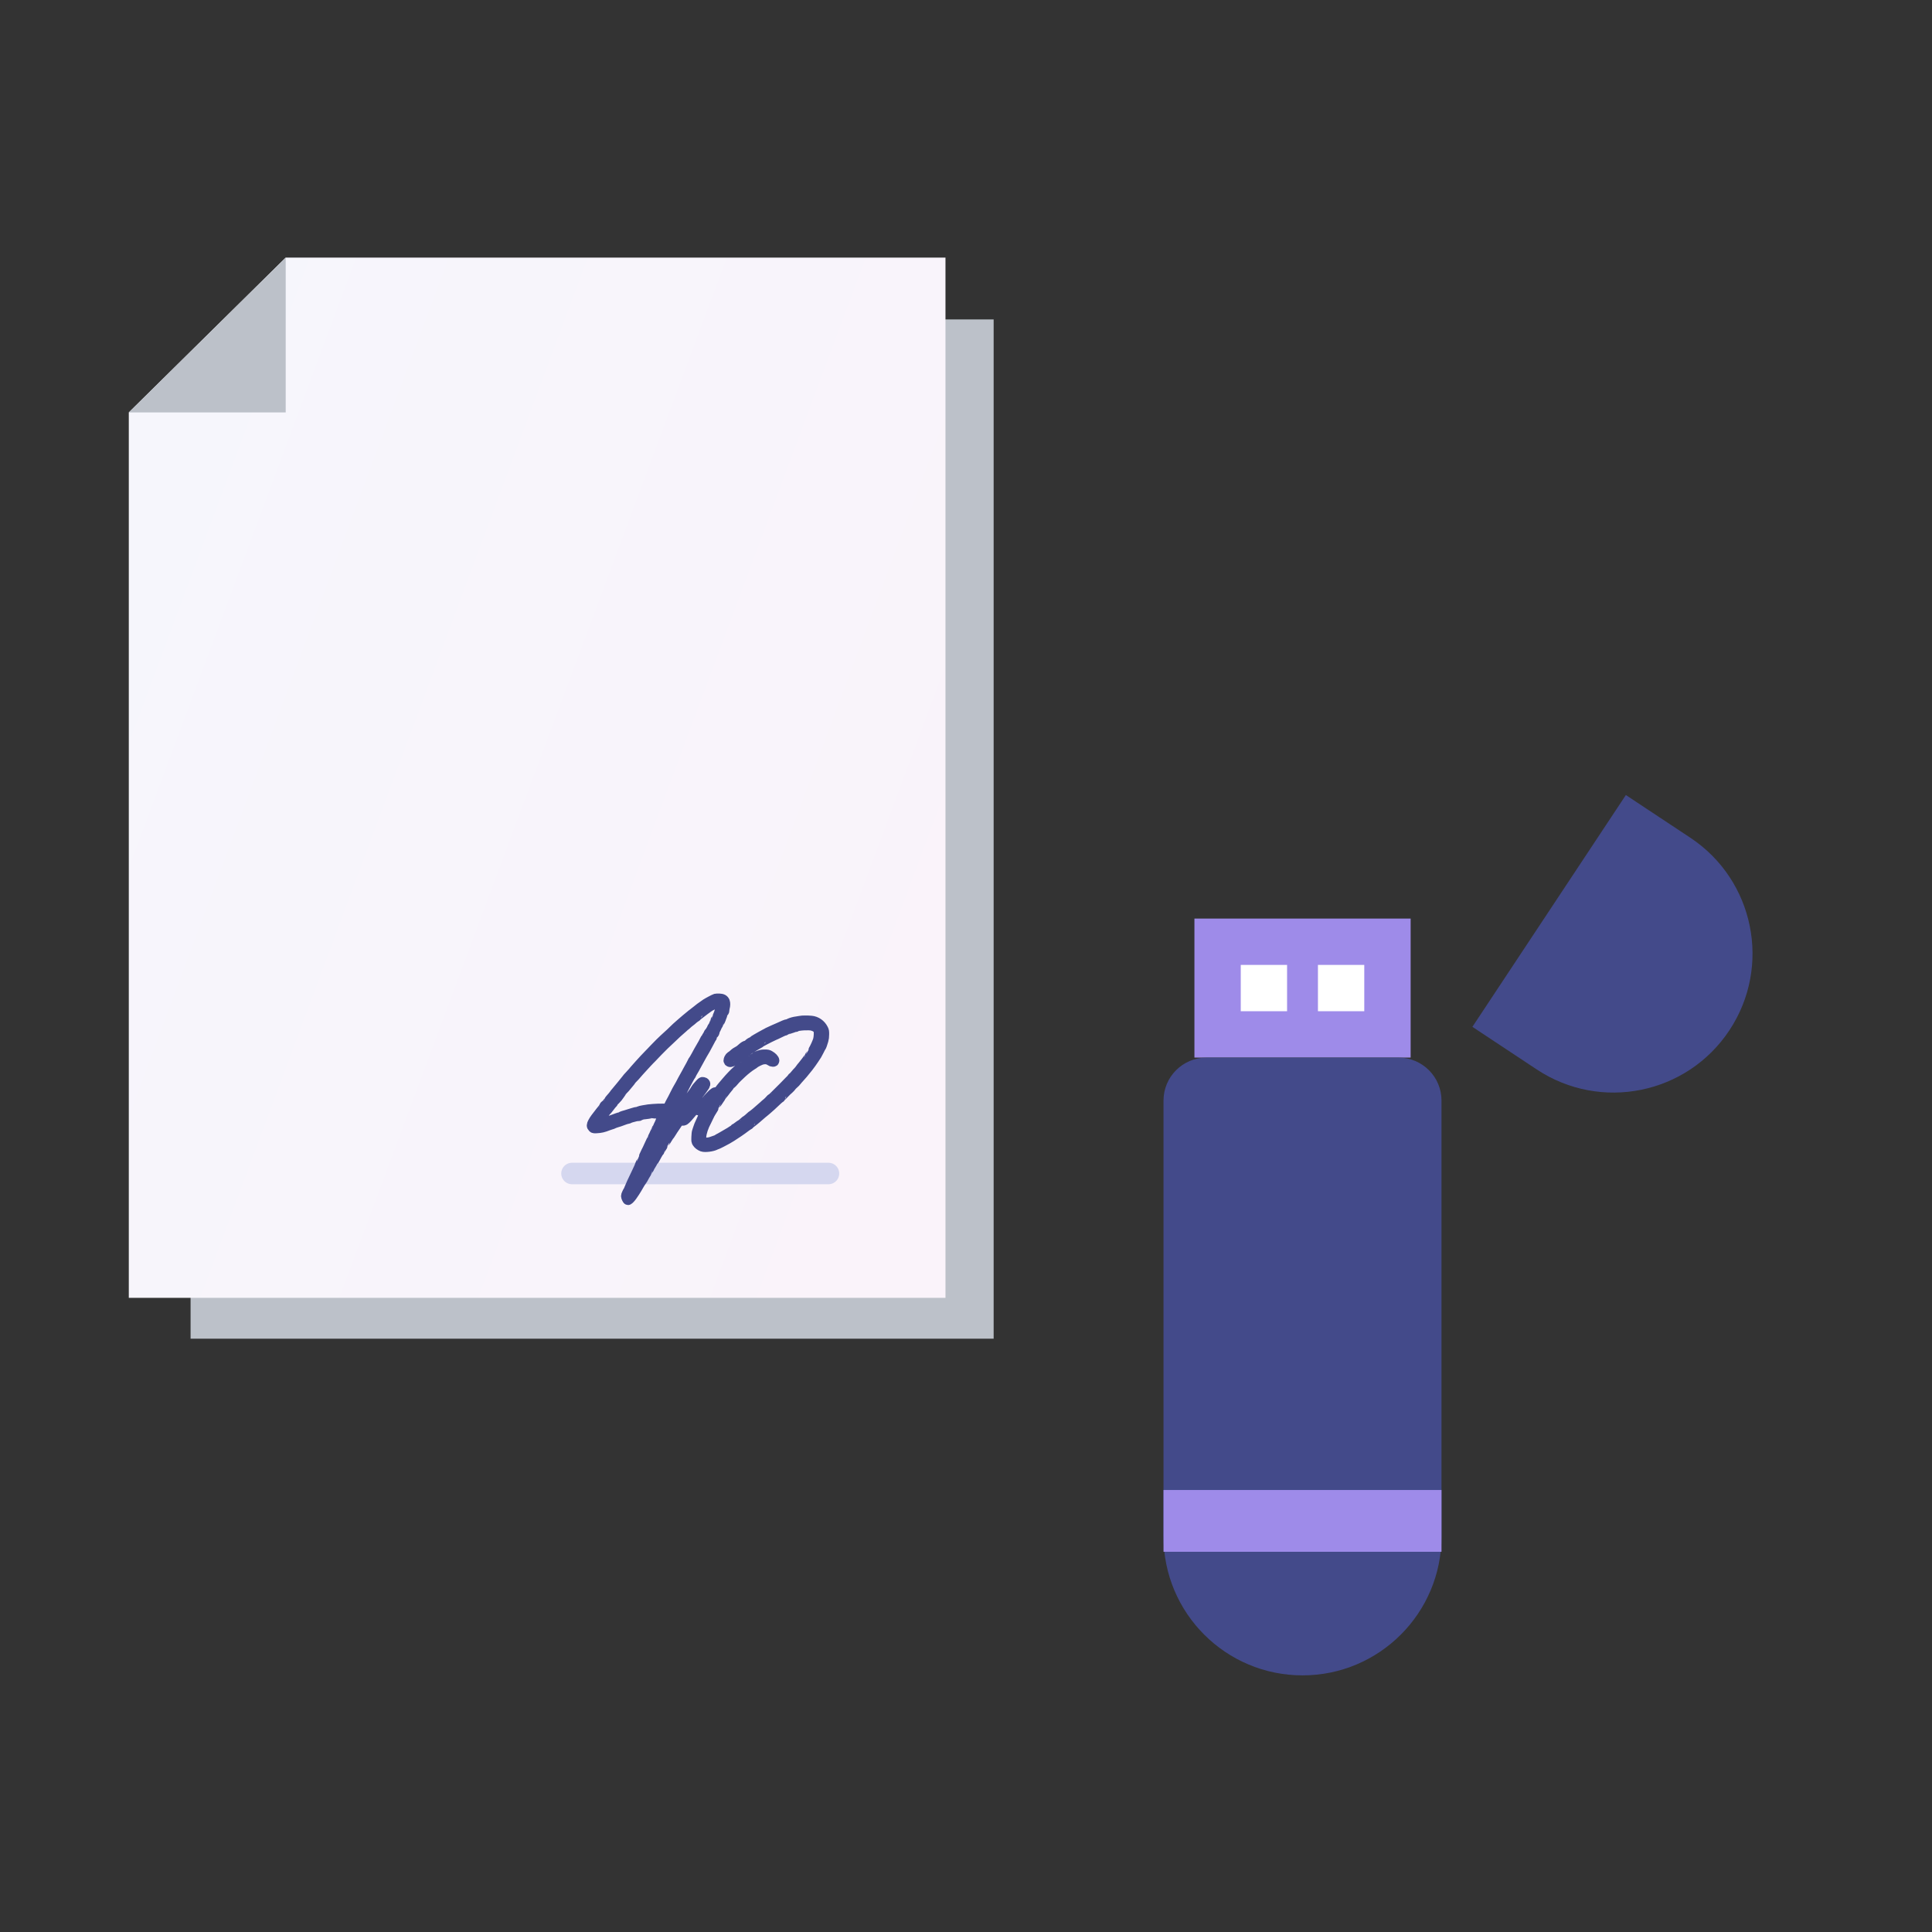
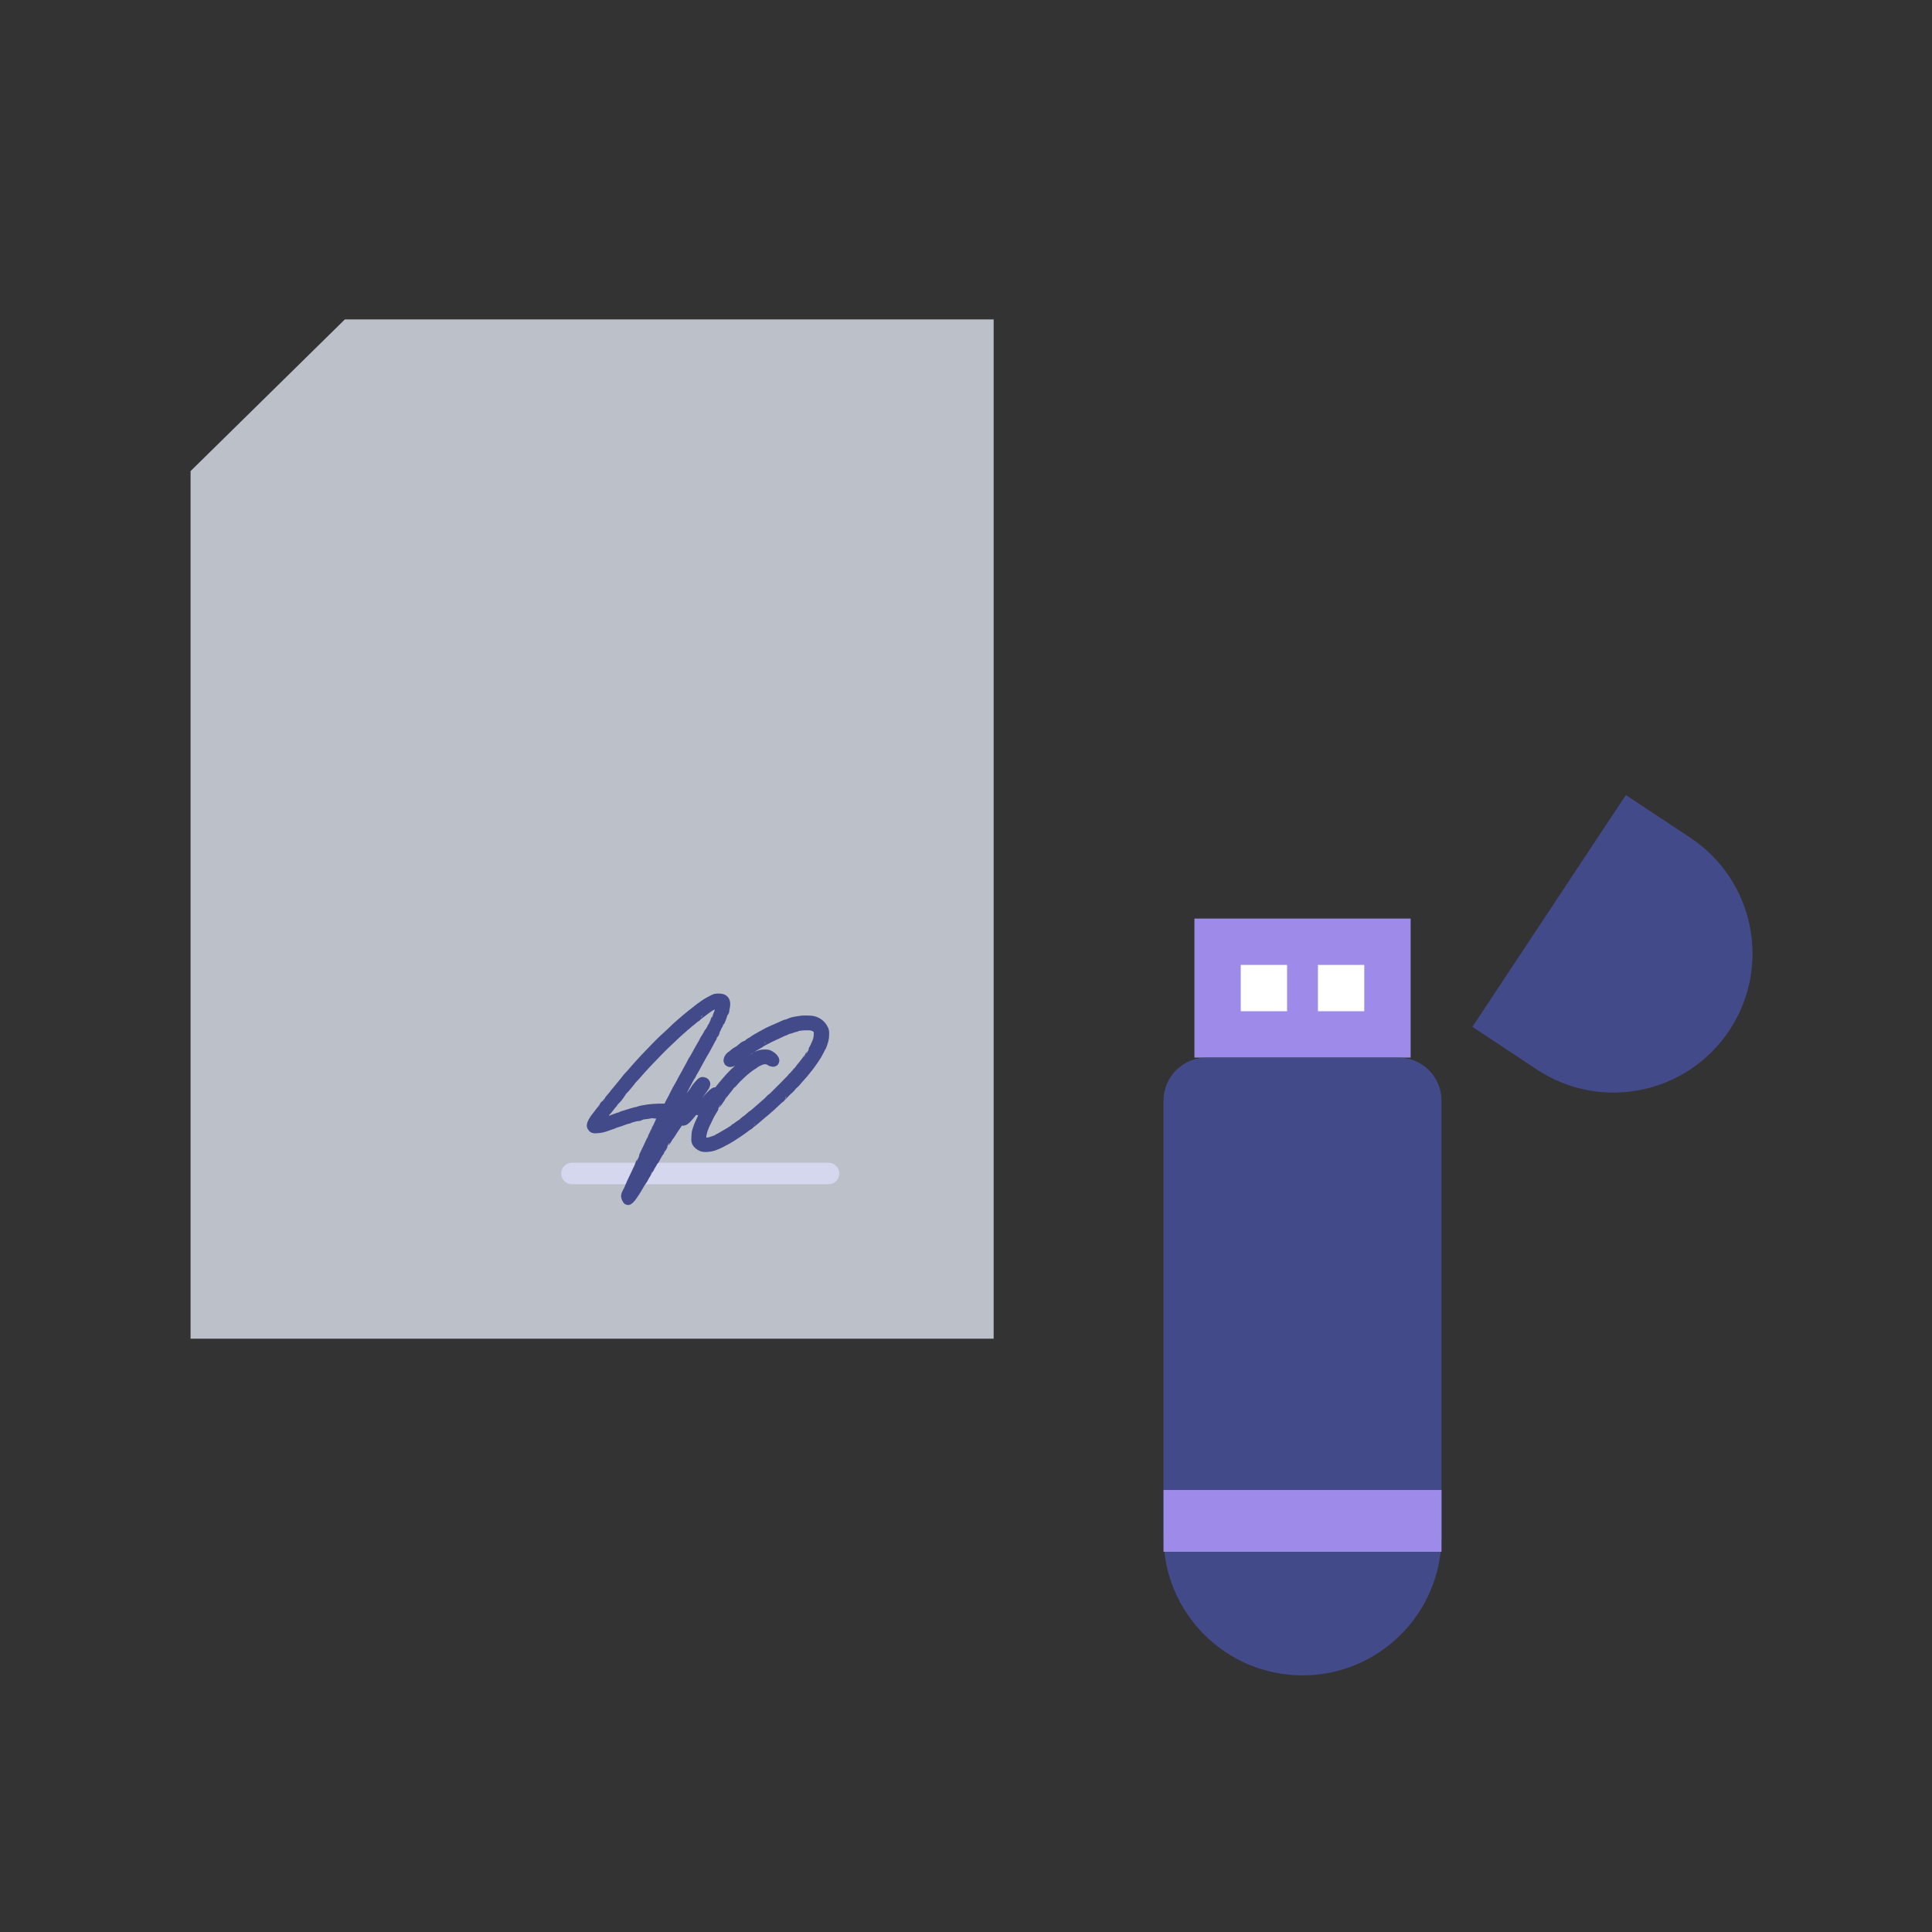
<svg xmlns="http://www.w3.org/2000/svg" width="90" height="90" viewBox="0 0 90 90" fill="none">
  <rect x="0" y="0" width="90" height="90" fill="#333333" stroke="none" />
  <rect x="55.641" y="42.791" width="10.072" height="6.475" fill="#9E8BE9" />
  <path d="M54.201 51.268C54.201 50.163 55.097 49.268 56.201 49.268H65.151C66.255 49.268 67.151 50.163 67.151 51.268V71.57C67.151 75.146 64.252 78.045 60.676 78.045C57.1 78.045 54.201 75.146 54.201 71.57V51.268Z" fill="#434A8A" />
  <rect x="57.799" y="44.949" width="2.158" height="2.158" fill="white" />
  <rect x="61.395" y="44.949" width="2.158" height="2.158" fill="white" />
  <rect x="54.201" y="69.41" width="12.95" height="2.878" fill="#9E8BE9" />
  <path d="M68.59 47.834L75.739 37.036L78.738 39.022C81.72 40.996 82.537 45.014 80.562 47.995C78.588 50.977 74.571 51.794 71.589 49.82L68.59 47.834Z" fill="#434A8A" />
  <path d="M8.878 21.945V62.361H46.288V14.879H16.066L8.878 21.945Z" fill="#BCC1C9" />
-   <path d="M44.044 60.459H6V19.212L13.309 12H44.044V60.459Z" fill="url(#paint0_linear_402_17)" />
-   <path d="M13.309 19.212H6L13.309 12V19.212Z" fill="#BCC1C9" />
  <line x1="26.645" y1="54.666" x2="38.594" y2="54.666" stroke="#D5D7EF" stroke-linecap="round" />
  <path d="M33.336 46.541C33.287 46.555 32.985 46.714 32.895 46.774C32.84 46.81 32.77 46.859 32.625 46.964C32.585 46.994 32.514 47.049 32.469 47.088C32.425 47.124 32.362 47.173 32.331 47.195C32.3 47.215 32.263 47.244 32.247 47.259C32.23 47.273 32.187 47.31 32.15 47.339C31.959 47.49 31.471 47.916 31.406 47.988C31.375 48.022 31.307 48.089 31.253 48.137C31.006 48.36 30.838 48.517 30.755 48.601C30.706 48.653 30.592 48.768 30.503 48.858C30.414 48.947 30.328 49.037 30.312 49.057C30.294 49.077 30.241 49.132 30.194 49.18C30.145 49.227 30.072 49.304 30.03 49.351C29.99 49.399 29.887 49.512 29.801 49.602C29.715 49.694 29.618 49.803 29.586 49.843C29.515 49.933 29.477 49.975 29.337 50.126C29.276 50.189 29.218 50.256 29.206 50.275C29.18 50.316 28.739 50.855 28.69 50.907C28.669 50.929 28.64 50.965 28.624 50.992C28.594 51.036 28.544 51.096 28.441 51.212C28.415 51.241 28.392 51.273 28.392 51.282C28.392 51.292 28.375 51.316 28.354 51.338C28.331 51.358 28.299 51.4 28.28 51.431C28.26 51.463 28.235 51.489 28.223 51.489C28.198 51.489 28.155 51.538 28.155 51.569C28.155 51.581 28.137 51.612 28.115 51.636C28.078 51.676 27.928 51.868 27.755 52.096C27.718 52.143 27.663 52.23 27.632 52.29C27.57 52.408 27.568 52.456 27.627 52.514C27.66 52.546 27.673 52.548 27.793 52.541C27.988 52.531 28.109 52.502 28.326 52.416C28.375 52.398 28.438 52.376 28.466 52.37C28.495 52.364 28.542 52.345 28.57 52.33C28.598 52.315 28.659 52.292 28.704 52.279C28.787 52.257 28.91 52.215 29.068 52.154C29.117 52.134 29.187 52.114 29.224 52.108C29.259 52.102 29.302 52.088 29.319 52.077C29.335 52.067 29.375 52.051 29.408 52.042C29.44 52.033 29.519 52.013 29.581 51.996C29.645 51.979 29.709 51.97 29.727 51.975C29.743 51.979 29.771 51.973 29.789 51.961C29.845 51.923 29.952 51.892 30.038 51.891C30.082 51.888 30.149 51.88 30.186 51.872C30.352 51.837 30.392 51.832 30.411 51.843C30.423 51.849 30.526 51.857 30.638 51.858C30.785 51.86 30.856 51.868 30.88 51.883C30.936 51.918 30.914 51.995 30.846 51.995C30.798 51.995 30.792 52.008 30.816 52.057C30.837 52.097 30.835 52.109 30.792 52.218C30.769 52.284 30.729 52.376 30.703 52.422C30.68 52.469 30.66 52.515 30.66 52.525C30.66 52.534 30.647 52.554 30.631 52.569C30.614 52.584 30.601 52.607 30.601 52.621C30.601 52.635 30.585 52.67 30.566 52.699C30.548 52.728 30.524 52.777 30.514 52.806C30.505 52.836 30.481 52.891 30.46 52.927C30.44 52.963 30.423 53.001 30.423 53.012C30.423 53.021 30.411 53.047 30.398 53.067C30.383 53.088 30.327 53.205 30.272 53.327C30.216 53.45 30.164 53.56 30.156 53.572C30.148 53.584 30.13 53.62 30.118 53.649C30.105 53.678 30.061 53.773 30.021 53.858C29.982 53.944 29.949 54.021 29.949 54.026C29.949 54.032 29.93 54.068 29.904 54.108C29.881 54.148 29.847 54.218 29.83 54.267C29.816 54.315 29.789 54.381 29.774 54.411C29.759 54.442 29.715 54.537 29.676 54.621C29.636 54.706 29.59 54.802 29.574 54.836C29.503 54.977 29.386 55.234 29.334 55.364C29.311 55.419 29.288 55.47 29.282 55.479C29.252 55.519 29.178 55.686 29.178 55.712C29.178 55.758 29.236 55.885 29.257 55.885C29.277 55.885 29.375 55.784 29.434 55.698C29.51 55.591 29.608 55.441 29.654 55.361C29.678 55.317 29.718 55.249 29.741 55.211C29.765 55.173 29.792 55.128 29.801 55.111C29.809 55.094 29.845 55.039 29.882 54.989C29.919 54.938 29.964 54.866 29.98 54.828C29.998 54.79 30.035 54.725 30.063 54.684C30.09 54.644 30.112 54.603 30.112 54.592C30.112 54.583 30.142 54.534 30.179 54.483C30.216 54.433 30.25 54.378 30.254 54.361C30.26 54.344 30.291 54.286 30.325 54.231C30.36 54.176 30.395 54.113 30.404 54.088C30.414 54.065 30.429 54.047 30.438 54.047C30.447 54.047 30.468 54.016 30.487 53.98C30.543 53.862 30.657 53.67 30.681 53.65C30.695 53.638 30.705 53.621 30.705 53.612C30.705 53.603 30.724 53.566 30.746 53.532C30.769 53.497 30.812 53.43 30.843 53.382C30.872 53.335 30.898 53.292 30.898 53.287C30.898 53.283 30.92 53.252 30.947 53.22C30.973 53.186 31.004 53.14 31.016 53.117C31.028 53.094 31.049 53.061 31.062 53.044C31.076 53.027 31.102 52.984 31.12 52.949C31.138 52.912 31.159 52.883 31.165 52.883C31.17 52.883 31.197 52.846 31.224 52.802C31.249 52.759 31.301 52.676 31.339 52.62C31.378 52.564 31.44 52.471 31.479 52.413C31.516 52.356 31.569 52.278 31.594 52.241L31.642 52.175L31.74 52.185C31.827 52.194 31.845 52.191 31.892 52.16C31.943 52.126 32.07 51.989 32.207 51.819C32.241 51.776 32.294 51.719 32.325 51.69L32.383 51.636L32.444 51.67C32.478 51.688 32.543 51.71 32.588 51.718C32.659 51.73 32.679 51.727 32.764 51.691C32.822 51.667 32.887 51.624 32.927 51.584C32.974 51.537 32.997 51.523 33.009 51.535C33.025 51.552 32.982 51.645 32.896 51.776C32.874 51.811 32.855 51.849 32.855 51.861C32.855 51.874 32.841 51.895 32.825 51.91C32.809 51.926 32.792 51.952 32.788 51.97C32.782 51.987 32.746 52.071 32.706 52.156C32.585 52.417 32.558 52.48 32.537 52.557C32.525 52.597 32.505 52.661 32.49 52.699C32.472 52.747 32.462 52.828 32.457 52.963C32.451 53.154 32.451 53.159 32.491 53.223C32.536 53.295 32.622 53.359 32.722 53.398C32.84 53.44 33.182 53.398 33.324 53.322C33.351 53.307 33.379 53.297 33.388 53.297C33.406 53.297 33.766 53.114 33.855 53.061C33.888 53.041 33.983 52.984 34.066 52.935C34.227 52.837 34.555 52.613 34.703 52.497C34.754 52.457 34.819 52.414 34.848 52.399C34.877 52.385 34.9 52.368 34.9 52.361C34.9 52.353 34.928 52.325 34.964 52.301C35.071 52.221 35.169 52.143 35.249 52.071C35.292 52.033 35.351 51.981 35.382 51.956C35.412 51.93 35.465 51.886 35.499 51.855C35.532 51.826 35.575 51.791 35.593 51.779C35.61 51.765 35.659 51.725 35.702 51.687C35.744 51.65 35.839 51.566 35.914 51.5C35.988 51.434 36.097 51.333 36.153 51.276C36.211 51.22 36.279 51.16 36.306 51.143C36.331 51.128 36.353 51.111 36.353 51.106C36.353 51.1 36.393 51.057 36.441 51.008C36.522 50.927 36.608 50.838 36.632 50.812C36.638 50.806 36.685 50.762 36.739 50.716C36.79 50.668 36.844 50.612 36.858 50.589C36.872 50.566 36.922 50.512 36.971 50.471C37.02 50.428 37.075 50.373 37.093 50.347C37.109 50.322 37.165 50.256 37.217 50.201C37.269 50.146 37.349 50.056 37.394 50.001C37.44 49.944 37.489 49.886 37.5 49.87C37.619 49.728 37.641 49.699 37.784 49.504C37.843 49.423 37.967 49.236 38.036 49.128C38.055 49.096 38.101 49.01 38.138 48.936C38.175 48.861 38.214 48.792 38.222 48.782C38.248 48.751 38.305 48.595 38.341 48.461C38.365 48.377 38.375 48.297 38.375 48.189C38.377 48.048 38.374 48.028 38.332 47.945C38.228 47.734 38.021 47.588 37.791 47.567C37.613 47.55 37.365 47.552 37.287 47.57C37.25 47.578 37.174 47.592 37.117 47.598C36.998 47.613 36.882 47.644 36.779 47.69C36.739 47.708 36.697 47.722 36.687 47.722C36.661 47.722 36.399 47.826 36.36 47.85C36.344 47.861 36.294 47.884 36.249 47.902C36.205 47.919 36.122 47.955 36.065 47.982C36.008 48.008 35.938 48.04 35.91 48.053C35.821 48.092 35.739 48.132 35.701 48.157C35.68 48.17 35.64 48.19 35.612 48.204C35.584 48.216 35.51 48.258 35.449 48.294C35.388 48.333 35.289 48.389 35.229 48.42C35.158 48.457 35.115 48.49 35.106 48.514C35.097 48.538 35.081 48.549 35.056 48.549C35.011 48.549 34.925 48.604 34.865 48.67C34.839 48.696 34.808 48.717 34.794 48.717C34.739 48.717 34.659 48.765 34.574 48.844C34.527 48.89 34.46 48.942 34.424 48.961C34.318 49.016 34.257 49.057 34.18 49.129C34.14 49.166 34.086 49.206 34.061 49.218C34.033 49.233 34.003 49.267 33.983 49.308C33.943 49.396 33.943 49.428 33.986 49.451C34.03 49.475 34.109 49.442 34.211 49.354C34.251 49.319 34.319 49.267 34.359 49.238C34.401 49.209 34.447 49.174 34.461 49.158C34.478 49.143 34.498 49.131 34.506 49.131C34.515 49.131 34.568 49.092 34.624 49.047C34.681 49.001 34.734 48.962 34.743 48.962C34.752 48.962 34.81 48.924 34.871 48.878C34.931 48.832 34.988 48.794 34.994 48.794C35.001 48.794 35.071 48.754 35.149 48.705C35.229 48.656 35.315 48.607 35.342 48.595C35.367 48.584 35.389 48.57 35.389 48.562C35.389 48.555 35.431 48.529 35.483 48.504C35.533 48.48 35.591 48.449 35.612 48.435C35.659 48.406 36.051 48.212 36.061 48.212C36.07 48.212 36.166 48.167 36.408 48.049C36.467 48.02 36.528 47.997 36.543 47.997C36.558 47.997 36.575 47.991 36.584 47.984C36.604 47.962 36.999 47.829 37.039 47.829C37.057 47.829 37.085 47.82 37.102 47.807C37.183 47.751 37.687 47.722 37.843 47.766C38.015 47.814 38.117 47.896 38.148 48.016C38.169 48.097 38.159 48.308 38.126 48.437C38.101 48.536 37.969 48.831 37.914 48.912C37.895 48.938 37.88 48.964 37.88 48.97C37.88 48.976 37.843 49.039 37.798 49.108C37.754 49.178 37.717 49.244 37.717 49.252C37.717 49.261 37.705 49.279 37.69 49.295C37.675 49.31 37.617 49.383 37.563 49.46C37.506 49.535 37.434 49.629 37.4 49.667C37.365 49.705 37.317 49.766 37.291 49.805C37.266 49.843 37.223 49.895 37.197 49.921C37.168 49.947 37.109 50.014 37.065 50.069C37.02 50.126 36.968 50.178 36.952 50.189C36.934 50.198 36.912 50.223 36.901 50.241C36.891 50.261 36.712 50.448 36.504 50.658C35.979 51.183 35.979 51.183 35.959 51.183C35.948 51.183 35.914 51.214 35.883 51.252C35.852 51.29 35.79 51.353 35.745 51.39C35.699 51.425 35.619 51.495 35.566 51.546C35.364 51.731 35.068 51.979 35.047 51.979C35.041 51.979 35.017 51.998 34.994 52.022C34.928 52.088 34.807 52.188 34.767 52.209C34.746 52.22 34.713 52.244 34.693 52.266C34.638 52.321 34.528 52.408 34.515 52.408C34.507 52.408 34.453 52.447 34.393 52.492C34.334 52.538 34.278 52.577 34.269 52.577C34.26 52.577 34.242 52.587 34.232 52.601C34.214 52.624 34.098 52.707 34.008 52.76C33.84 52.86 33.674 52.956 33.628 52.981C33.599 52.998 33.563 53.016 33.551 53.024C33.539 53.03 33.513 53.045 33.492 53.054C33.471 53.065 33.437 53.085 33.416 53.1C33.394 53.116 33.341 53.137 33.298 53.149C33.253 53.162 33.181 53.186 33.136 53.205C33.032 53.246 32.792 53.263 32.736 53.232C32.666 53.194 32.644 53.122 32.651 52.959C32.66 52.762 32.76 52.462 32.896 52.217C32.905 52.2 32.942 52.123 32.977 52.048C33.049 51.895 33.075 51.846 33.103 51.809C33.132 51.773 33.314 51.456 33.314 51.443C33.314 51.437 33.329 51.42 33.345 51.404C33.363 51.388 33.394 51.347 33.415 51.313C33.434 51.279 33.477 51.217 33.508 51.174C33.541 51.131 33.566 51.088 33.566 51.08C33.566 51.071 33.576 51.056 33.59 51.044C33.603 51.033 33.659 50.961 33.716 50.886C33.771 50.809 33.848 50.713 33.885 50.67C33.922 50.629 33.954 50.584 33.96 50.57C33.965 50.558 34.003 50.517 34.048 50.478C34.092 50.44 34.152 50.377 34.181 50.339C34.209 50.301 34.295 50.21 34.371 50.14C34.445 50.069 34.525 49.995 34.547 49.973C34.687 49.841 34.903 49.671 35.026 49.598C35.068 49.575 35.12 49.538 35.142 49.518C35.204 49.465 35.429 49.357 35.515 49.34C35.667 49.31 35.779 49.327 35.877 49.396C35.917 49.425 35.963 49.442 35.996 49.443C36.043 49.445 36.049 49.44 36.054 49.405C36.059 49.353 35.962 49.249 35.847 49.186C35.775 49.145 35.754 49.14 35.627 49.14C35.507 49.14 35.465 49.148 35.342 49.19C35.262 49.218 35.191 49.25 35.182 49.261C35.173 49.273 35.124 49.304 35.074 49.33C35.023 49.357 34.968 49.393 34.951 49.408C34.934 49.425 34.914 49.437 34.906 49.437C34.897 49.437 34.865 49.46 34.832 49.487C34.799 49.514 34.764 49.543 34.751 49.552C34.666 49.607 34.607 49.651 34.583 49.681C34.567 49.697 34.547 49.713 34.537 49.713C34.528 49.713 34.5 49.736 34.475 49.762C34.45 49.789 34.395 49.843 34.352 49.881C34.223 49.995 34.006 50.221 33.871 50.382C33.802 50.465 33.71 50.572 33.667 50.621C33.624 50.67 33.562 50.751 33.529 50.8C33.456 50.909 33.428 50.93 33.387 50.907C33.326 50.874 33.271 50.906 33.115 51.067C33.031 51.151 32.938 51.258 32.908 51.301C32.877 51.345 32.846 51.382 32.838 51.382C32.831 51.382 32.798 51.407 32.766 51.437C32.727 51.474 32.687 51.495 32.65 51.5C32.601 51.506 32.585 51.502 32.537 51.459C32.5 51.423 32.463 51.407 32.419 51.402C32.362 51.394 32.349 51.399 32.319 51.434C32.282 51.478 32.232 51.488 32.232 51.449C32.232 51.437 32.248 51.404 32.267 51.377C32.287 51.35 32.313 51.304 32.328 51.275C32.342 51.246 32.37 51.204 32.388 51.183C32.407 51.161 32.433 51.123 32.45 51.097C32.503 51.002 32.564 50.913 32.608 50.86C32.654 50.805 32.764 50.648 32.813 50.572C32.862 50.492 32.841 50.442 32.752 50.423C32.709 50.414 32.697 50.422 32.613 50.512C32.509 50.622 32.447 50.702 32.398 50.789C32.38 50.823 32.34 50.881 32.309 50.921C32.279 50.959 32.238 51.014 32.218 51.044C32.199 51.071 32.174 51.106 32.164 51.12C32.097 51.198 32.054 51.257 32.054 51.266C32.054 51.272 32.017 51.324 31.972 51.38C31.928 51.439 31.891 51.492 31.891 51.502C31.891 51.511 31.881 51.529 31.867 51.543C31.805 51.606 31.525 52.001 31.451 52.129C31.433 52.162 31.397 52.209 31.373 52.238C31.348 52.267 31.328 52.298 31.328 52.306C31.328 52.321 31.274 52.401 31.141 52.584C31.098 52.642 31.052 52.713 31.035 52.74C31.021 52.767 30.933 52.903 30.841 53.044C30.751 53.183 30.675 53.304 30.675 53.312C30.675 53.341 30.616 53.388 30.582 53.388C30.549 53.388 30.546 53.395 30.548 53.456C30.549 53.505 30.54 53.534 30.518 53.56C30.5 53.58 30.484 53.606 30.48 53.618C30.475 53.632 30.434 53.702 30.386 53.776C30.331 53.865 30.294 53.909 30.275 53.909C30.223 53.909 30.228 53.854 30.29 53.725C30.323 53.658 30.364 53.566 30.38 53.523C30.397 53.48 30.426 53.425 30.447 53.401C30.466 53.376 30.483 53.346 30.483 53.333C30.483 53.312 30.637 52.986 30.744 52.783C30.779 52.716 30.813 52.65 30.818 52.638C30.838 52.587 30.913 52.43 30.932 52.393C30.944 52.371 30.976 52.306 31.006 52.247C31.087 52.079 31.15 51.962 31.204 51.875L31.255 51.796H31.377C31.526 51.796 31.631 51.767 31.631 51.725C31.631 51.681 31.568 51.656 31.458 51.661C31.403 51.662 31.354 51.659 31.348 51.653C31.334 51.639 31.384 51.512 31.422 51.462C31.442 51.439 31.467 51.39 31.482 51.351C31.497 51.313 31.528 51.247 31.553 51.206C31.578 51.163 31.611 51.108 31.624 51.083C31.734 50.887 31.769 50.82 31.834 50.685C31.875 50.601 31.928 50.497 31.953 50.456C31.978 50.413 32.024 50.327 32.057 50.264C32.09 50.201 32.128 50.135 32.143 50.118C32.158 50.102 32.18 50.062 32.193 50.03C32.205 49.999 32.239 49.936 32.267 49.892C32.294 49.849 32.33 49.788 32.346 49.757C32.361 49.728 32.385 49.684 32.399 49.657C32.439 49.59 32.553 49.383 32.62 49.255C32.653 49.192 32.691 49.123 32.706 49.102C32.757 49.025 32.926 48.723 33.01 48.556C33.056 48.463 33.108 48.374 33.123 48.356C33.139 48.339 33.151 48.31 33.151 48.293C33.151 48.244 33.194 48.151 33.216 48.151C33.25 48.151 33.284 48.08 33.276 48.029C33.268 47.994 33.273 47.98 33.296 47.968C33.312 47.959 33.336 47.919 33.35 47.881C33.363 47.841 33.39 47.786 33.41 47.758C33.431 47.731 33.447 47.694 33.447 47.679C33.447 47.662 33.467 47.628 33.49 47.605C33.514 47.582 33.544 47.527 33.56 47.478C33.573 47.431 33.599 47.365 33.614 47.33C33.628 47.296 33.64 47.255 33.64 47.238C33.64 47.206 33.679 47.14 33.71 47.12C33.72 47.114 33.729 47.081 33.729 47.051C33.729 47.02 33.736 46.97 33.744 46.941C33.772 46.844 33.775 46.729 33.751 46.668C33.714 46.576 33.645 46.538 33.502 46.533C33.436 46.53 33.361 46.535 33.336 46.541ZM33.55 46.712C33.582 46.743 33.584 46.755 33.576 46.878C33.569 47.019 33.529 47.167 33.45 47.343C33.424 47.402 33.403 47.454 33.403 47.46C33.403 47.466 33.39 47.484 33.373 47.5C33.357 47.515 33.344 47.541 33.344 47.558C33.344 47.575 33.327 47.617 33.308 47.651C33.289 47.687 33.27 47.732 33.264 47.755C33.259 47.777 33.238 47.815 33.219 47.84C33.2 47.863 33.179 47.899 33.173 47.921C33.158 47.968 33.063 48.12 33.047 48.12C33.041 48.12 33.028 48.141 33.019 48.169C33.01 48.195 32.986 48.238 32.967 48.264C32.948 48.29 32.929 48.327 32.923 48.345C32.917 48.365 32.905 48.38 32.898 48.38C32.89 48.38 32.866 48.417 32.847 48.46C32.826 48.504 32.792 48.572 32.77 48.61C32.73 48.682 32.583 48.938 32.559 48.977C32.552 48.99 32.499 49.088 32.441 49.194C32.383 49.301 32.327 49.396 32.315 49.405C32.303 49.414 32.285 49.445 32.275 49.472C32.264 49.5 32.229 49.569 32.196 49.629C32.097 49.805 32.087 49.826 32.061 49.873C32.05 49.898 32.02 49.953 31.995 49.996C31.971 50.037 31.929 50.112 31.903 50.161C31.876 50.21 31.834 50.287 31.809 50.331C31.786 50.376 31.743 50.456 31.715 50.511C31.688 50.564 31.643 50.642 31.615 50.685C31.588 50.727 31.523 50.851 31.468 50.961C31.359 51.18 31.353 51.192 31.244 51.39C31.203 51.465 31.162 51.55 31.15 51.578C31.12 51.658 31.093 51.665 30.843 51.661C30.628 51.656 30.176 51.69 30.067 51.719C30.039 51.725 29.979 51.737 29.934 51.742C29.89 51.748 29.82 51.767 29.781 51.782C29.743 51.799 29.695 51.811 29.678 51.811C29.658 51.811 29.577 51.832 29.497 51.857C29.415 51.883 29.325 51.91 29.297 51.918C29.268 51.926 29.205 51.946 29.156 51.962C29.107 51.978 29.045 51.996 29.019 52.001C28.994 52.007 28.965 52.022 28.954 52.035C28.945 52.047 28.923 52.056 28.905 52.056C28.879 52.056 28.674 52.125 28.489 52.198C28.456 52.211 28.388 52.234 28.336 52.247C28.286 52.263 28.237 52.284 28.228 52.296C28.219 52.307 28.192 52.316 28.169 52.316C28.146 52.316 28.122 52.324 28.118 52.332C28.114 52.339 28.096 52.347 28.079 52.347C28.063 52.347 28.007 52.361 27.953 52.379C27.808 52.428 27.773 52.398 27.832 52.276C27.85 52.237 27.888 52.181 27.915 52.156C27.94 52.128 27.962 52.099 27.962 52.091C27.962 52.082 27.973 52.065 27.988 52.054C28.011 52.033 28.097 51.92 28.176 51.805C28.2 51.77 28.228 51.737 28.238 51.73C28.248 51.724 28.312 51.645 28.379 51.557C28.446 51.468 28.508 51.391 28.518 51.387C28.529 51.384 28.547 51.359 28.555 51.336C28.566 51.312 28.615 51.253 28.665 51.208C28.72 51.158 28.8 51.06 28.859 50.968C28.914 50.884 28.969 50.809 28.978 50.803C28.988 50.797 29.04 50.737 29.095 50.67C29.15 50.602 29.233 50.503 29.279 50.449C29.325 50.396 29.374 50.333 29.387 50.31C29.4 50.287 29.428 50.256 29.448 50.239C29.467 50.224 29.516 50.172 29.555 50.126C29.643 50.02 29.855 49.783 29.964 49.667C30.008 49.619 30.082 49.54 30.128 49.489C30.173 49.44 30.222 49.388 30.235 49.376C30.248 49.364 30.306 49.304 30.363 49.246C30.419 49.186 30.474 49.129 30.485 49.118C30.496 49.108 30.572 49.028 30.654 48.942C30.803 48.786 31.081 48.515 31.209 48.402C31.246 48.368 31.292 48.325 31.313 48.304C31.411 48.206 31.623 48.01 31.676 47.97C31.709 47.944 31.772 47.889 31.817 47.846C31.861 47.803 31.901 47.768 31.907 47.768C31.912 47.768 31.949 47.737 31.989 47.697C32.029 47.659 32.085 47.611 32.113 47.593C32.141 47.573 32.178 47.544 32.195 47.529C32.26 47.466 32.364 47.385 32.401 47.368C32.422 47.357 32.439 47.343 32.439 47.337C32.439 47.331 32.491 47.285 32.555 47.238C32.617 47.189 32.73 47.103 32.803 47.048C32.96 46.928 33.1 46.833 33.123 46.833C33.132 46.833 33.16 46.818 33.184 46.8C33.249 46.752 33.418 46.683 33.471 46.682C33.498 46.68 33.531 46.694 33.55 46.712Z" fill="#434A8A" stroke="#434A8A" stroke-width="0.5" />
  <defs>
    <linearGradient id="paint0_linear_402_17" x1="41.702" y1="60.458" x2="-3.779" y2="43.515" gradientUnits="userSpaceOnUse">
      <stop stop-color="#FAF3FA" />
      <stop offset="1" stop-color="#F6F6FC" />
    </linearGradient>
  </defs>
</svg>